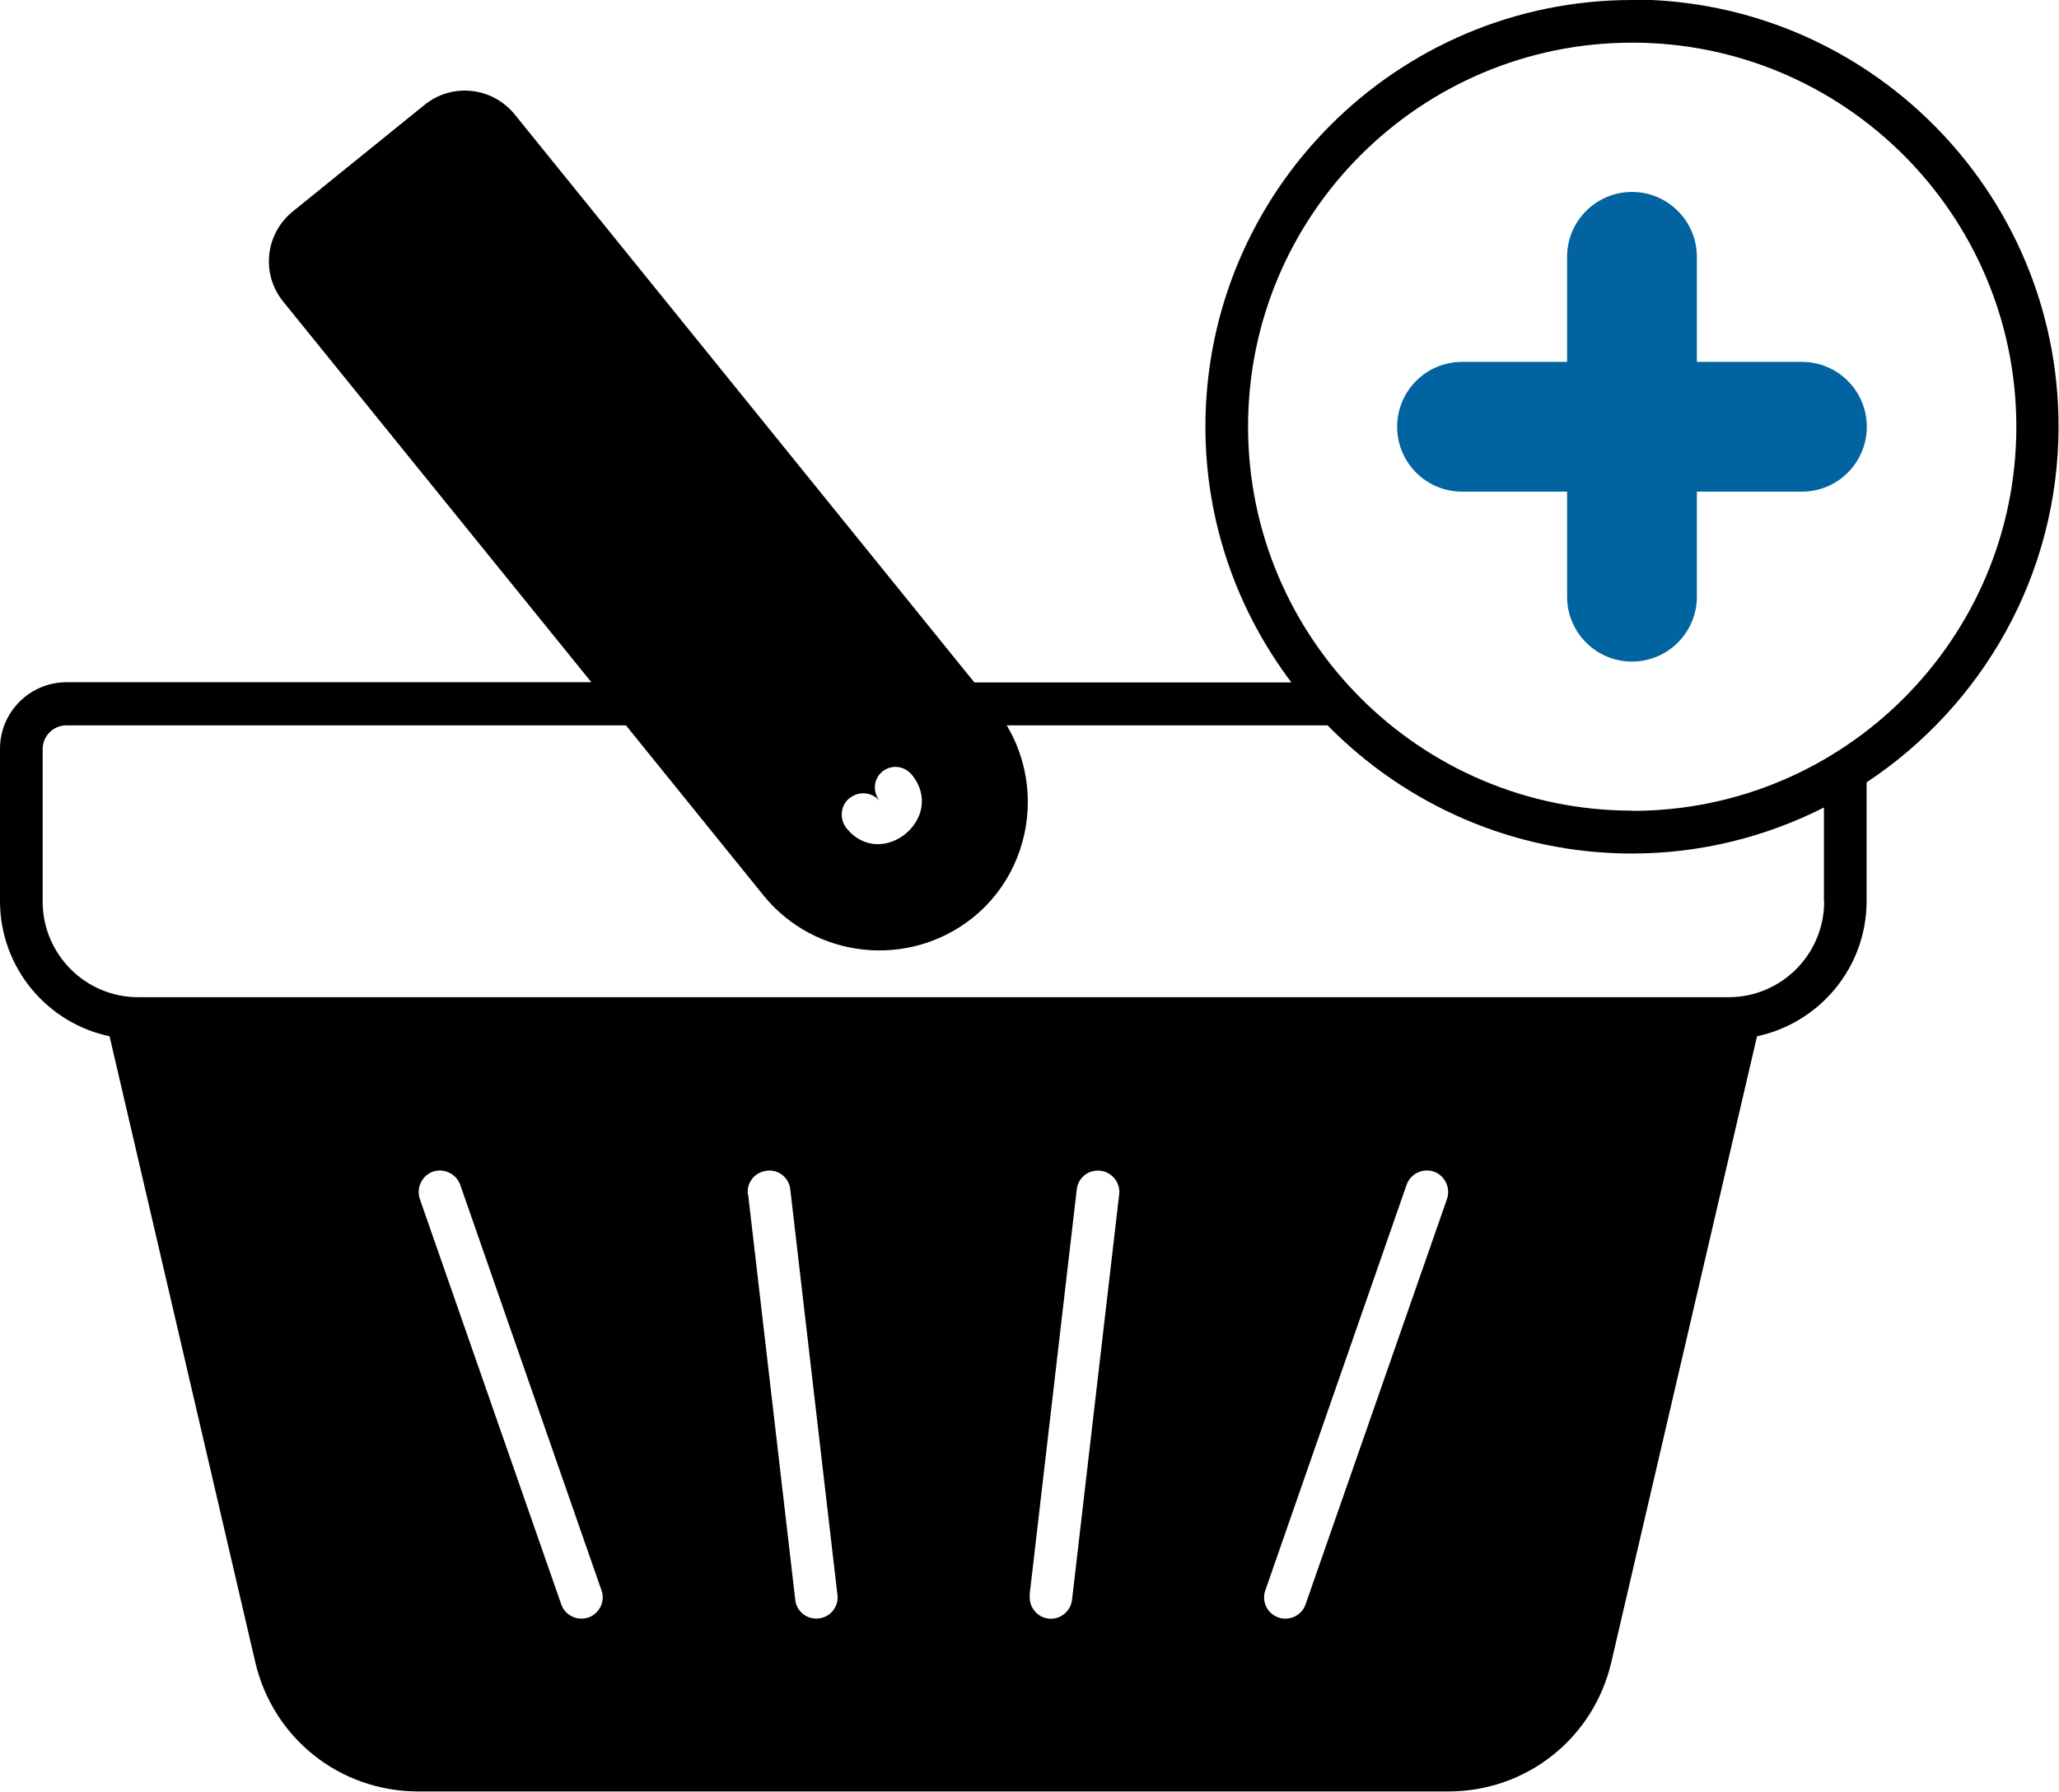
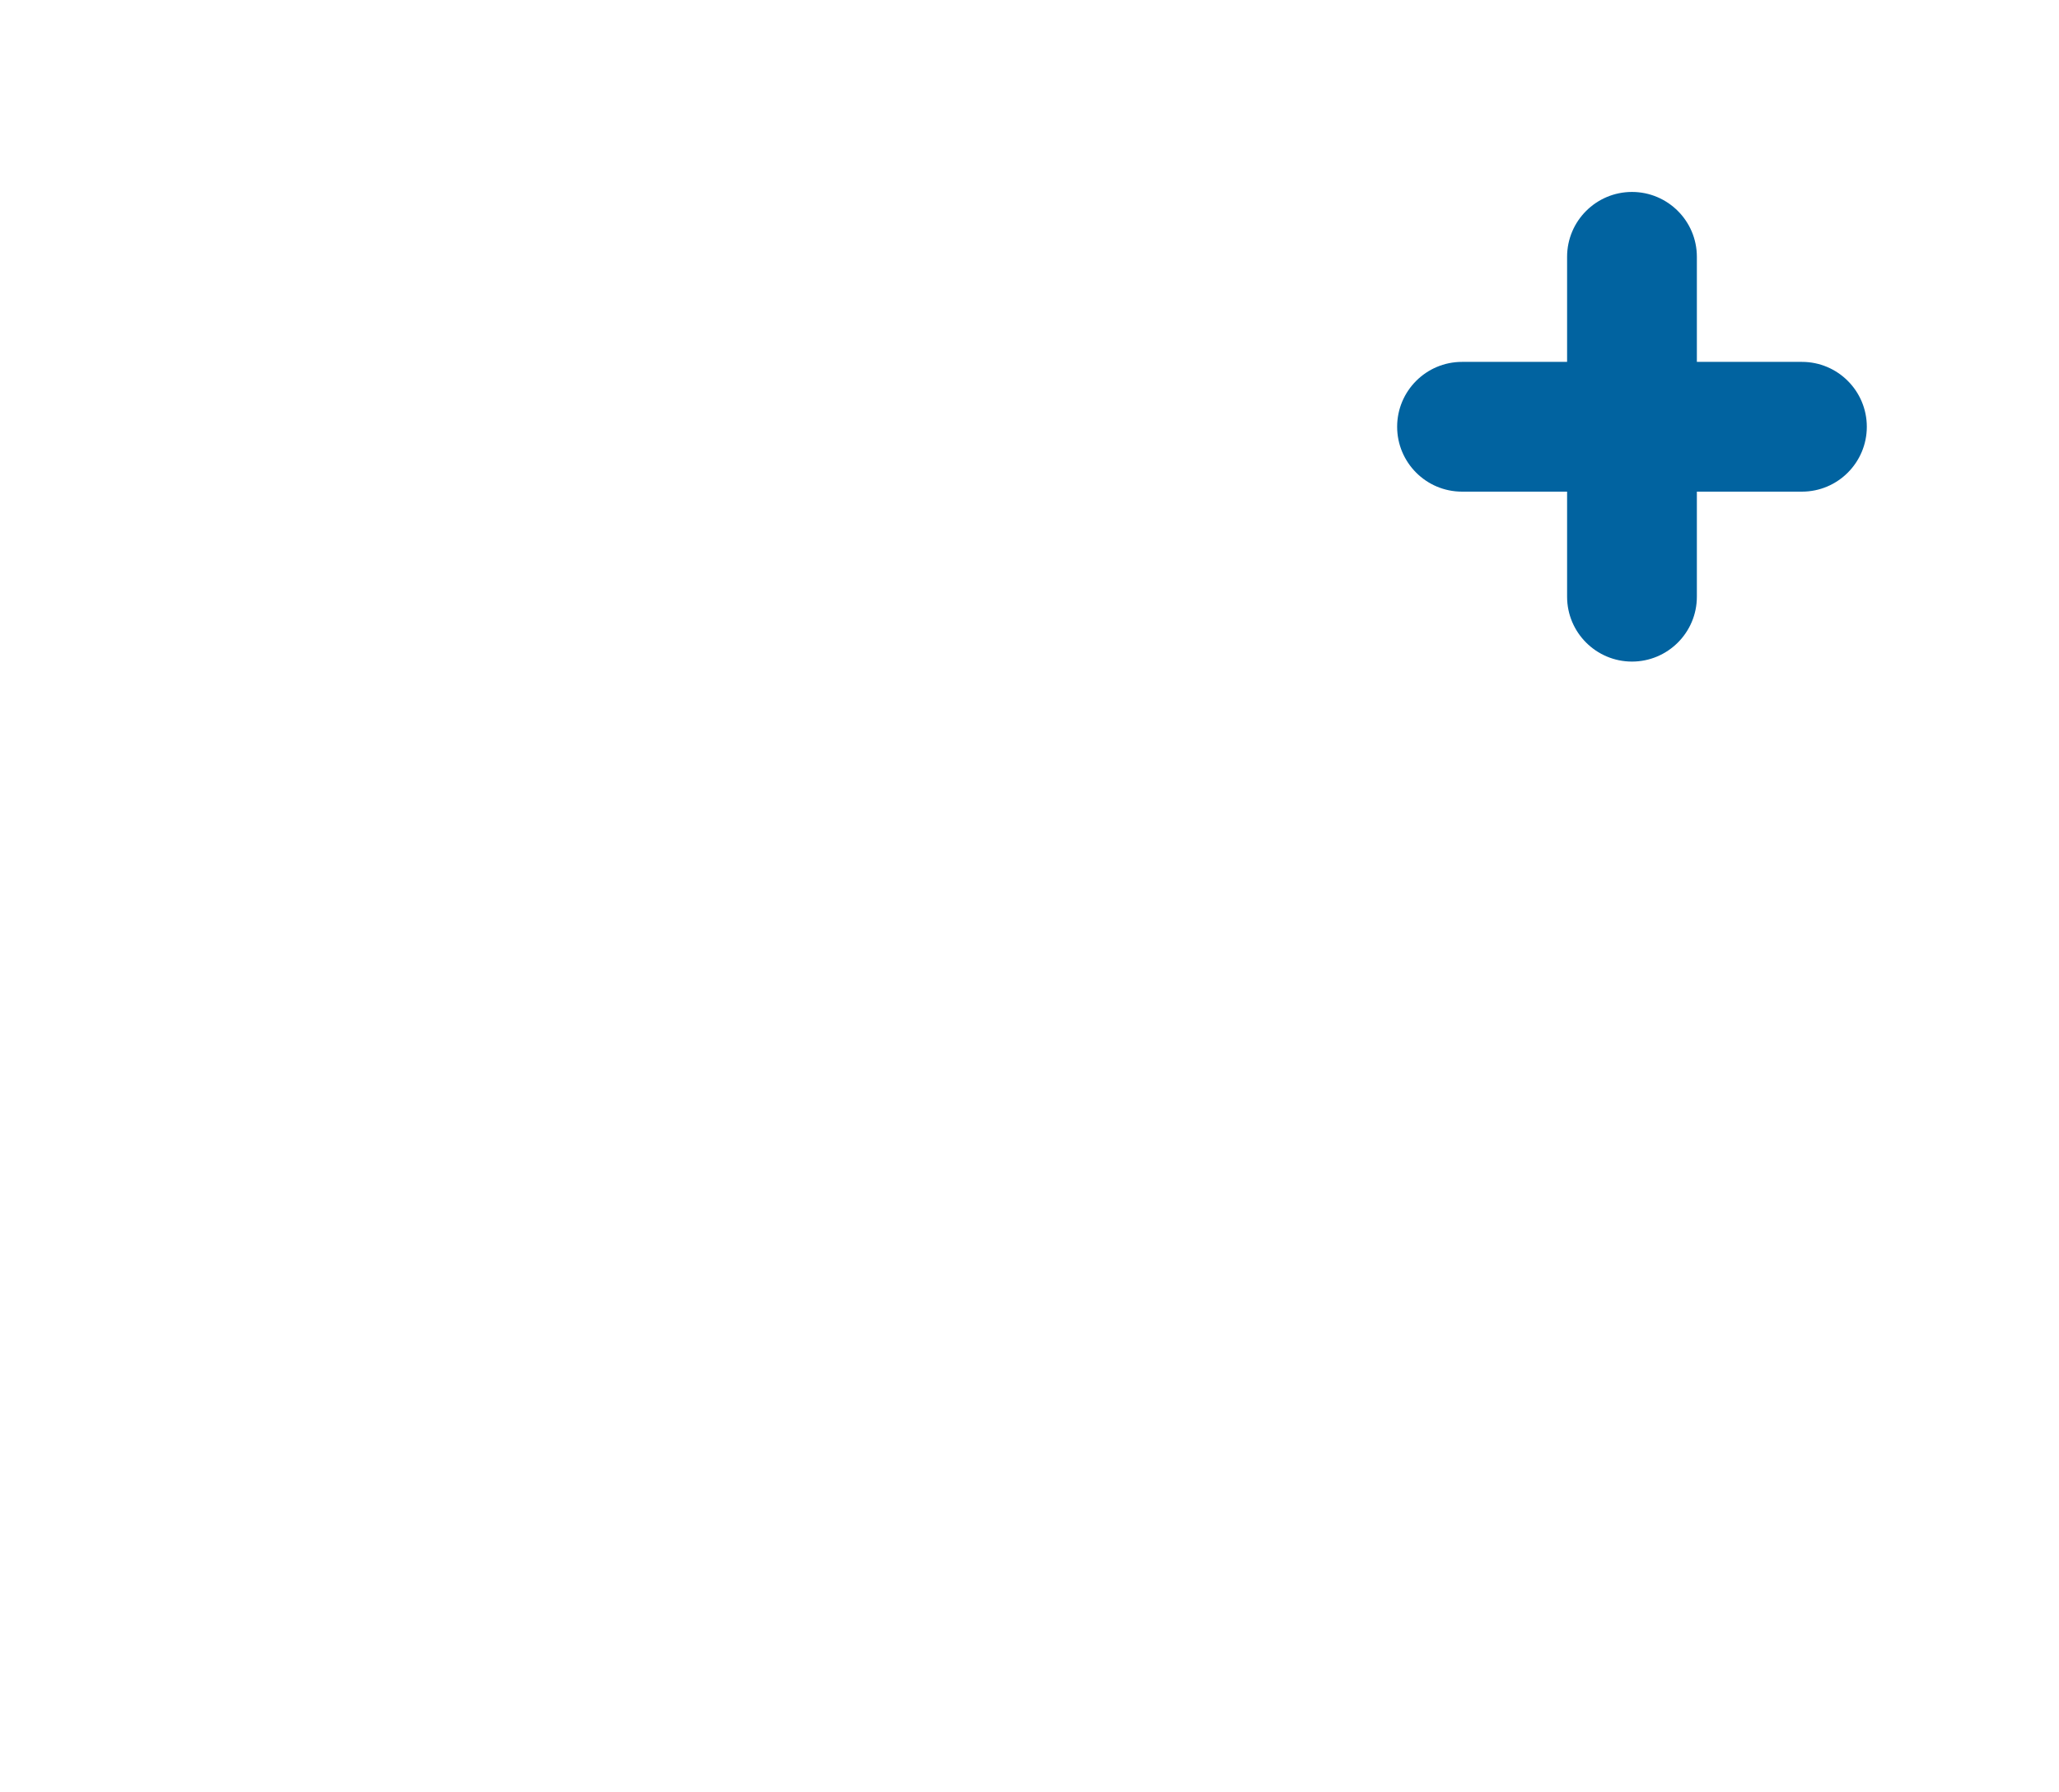
<svg xmlns="http://www.w3.org/2000/svg" id="Layer_2" viewBox="0 0 91.71 79.83">
  <defs>
    <style>
      .cls-1 {
        fill: #0163A0;
      }
    </style>
  </defs>
  <g id="Layer_1-2" data-name="Layer_1">
    <g id="_x32_7_Add_To_Cart">
      <g>
-         <path d="M72.7,0C62.22,0,53.69,8.52,53.69,19.01c0,4.28,1.44,8.22,3.83,11.39h-14.12L22.92,5.09c-1-1.22-2.78-1.41-4.01-.42l-5.87,4.75c-1.23,1-1.42,2.78-.43,4.01l13.73,16.96H2.96c-1.63,0-2.96,1.33-2.96,2.96v6.79c0,2.96,2.1,5.44,4.88,6.02l6.49,27.88c.79,3.39,3.77,5.76,7.26,5.76h45.88c3.49,0,6.47-2.37,7.26-5.76l6.49-27.88c2.78-.59,4.88-3.06,4.88-6.02v-5.29c5.15-3.41,8.55-9.24,8.55-15.86,0-10.48-8.52-19.01-19.01-19.01h0ZM37.85,35.55c.41-.33,1.01-.27,1.34.14-.33-.41-.29-.99.11-1.32.41-.33.99-.26,1.32.15,1.55,1.91-1.35,4.3-2.92,2.37-.32-.41-.27-1.01.14-1.34h0ZM19.28,52.19c.49-.17,1.05.1,1.22.59l6.29,18.06c.18.49-.09,1.04-.58,1.21-.49.17-1.04-.09-1.21-.58l-6.3-18.06c-.17-.49.09-1.04.58-1.22h0ZM33.31,53.2c-.07-.51.31-.99.84-1.05.52-.07.99.3,1.05.83l2.1,18.06c.07.52-.31,1-.83,1.05-.51.07-1-.3-1.05-.84l-2.1-18.06ZM45.86,71.04l2.1-18.06c.06-.52.52-.89,1.05-.83.52.06.9.53.84,1.05l-2.1,18.06c-.06.53-.54.9-1.05.84-.51-.06-.89-.53-.83-1.05ZM64.45,53.41l-6.3,18.06c-.17.49-.71.75-1.21.58-.49-.17-.76-.71-.58-1.21l6.29-18.06c.17-.49.71-.76,1.22-.59.49.18.75.72.58,1.22h0ZM81.25,40.16c0,2.35-1.91,4.26-4.25,4.26H6.15c-2.34,0-4.25-1.91-4.25-4.26v-6.79c0-.59.48-1.06,1.06-1.06h24.92l6.13,7.58c2.3,2.83,6.48,3.27,9.33.98,1.61-1.3,2.44-3.22,2.44-5.15,0-1.17-.31-2.36-.94-3.41h14.29c3.46,3.52,8.26,5.71,13.56,5.71,3.08,0,5.98-.75,8.55-2.05v4.2h0ZM72.7,36.11c-9.44,0-17.11-7.67-17.11-17.11S63.26,1.9,72.7,1.9s17.11,7.67,17.11,17.11-7.67,17.11-17.11,17.11Z" />
        <path class="cls-1" d="M80.26,16.12h-4.68v-4.68c0-1.6-1.3-2.89-2.89-2.89s-2.89,1.29-2.89,2.89v4.68h-4.68c-1.6,0-2.89,1.3-2.89,2.89s1.29,2.89,2.89,2.89h4.68v4.68c0,1.6,1.3,2.89,2.89,2.89s2.89-1.29,2.89-2.89v-4.68h4.68c1.6,0,2.89-1.3,2.89-2.89,0-1.59-1.29-2.89-2.89-2.89Z" />
      </g>
    </g>
  </g>
</svg>